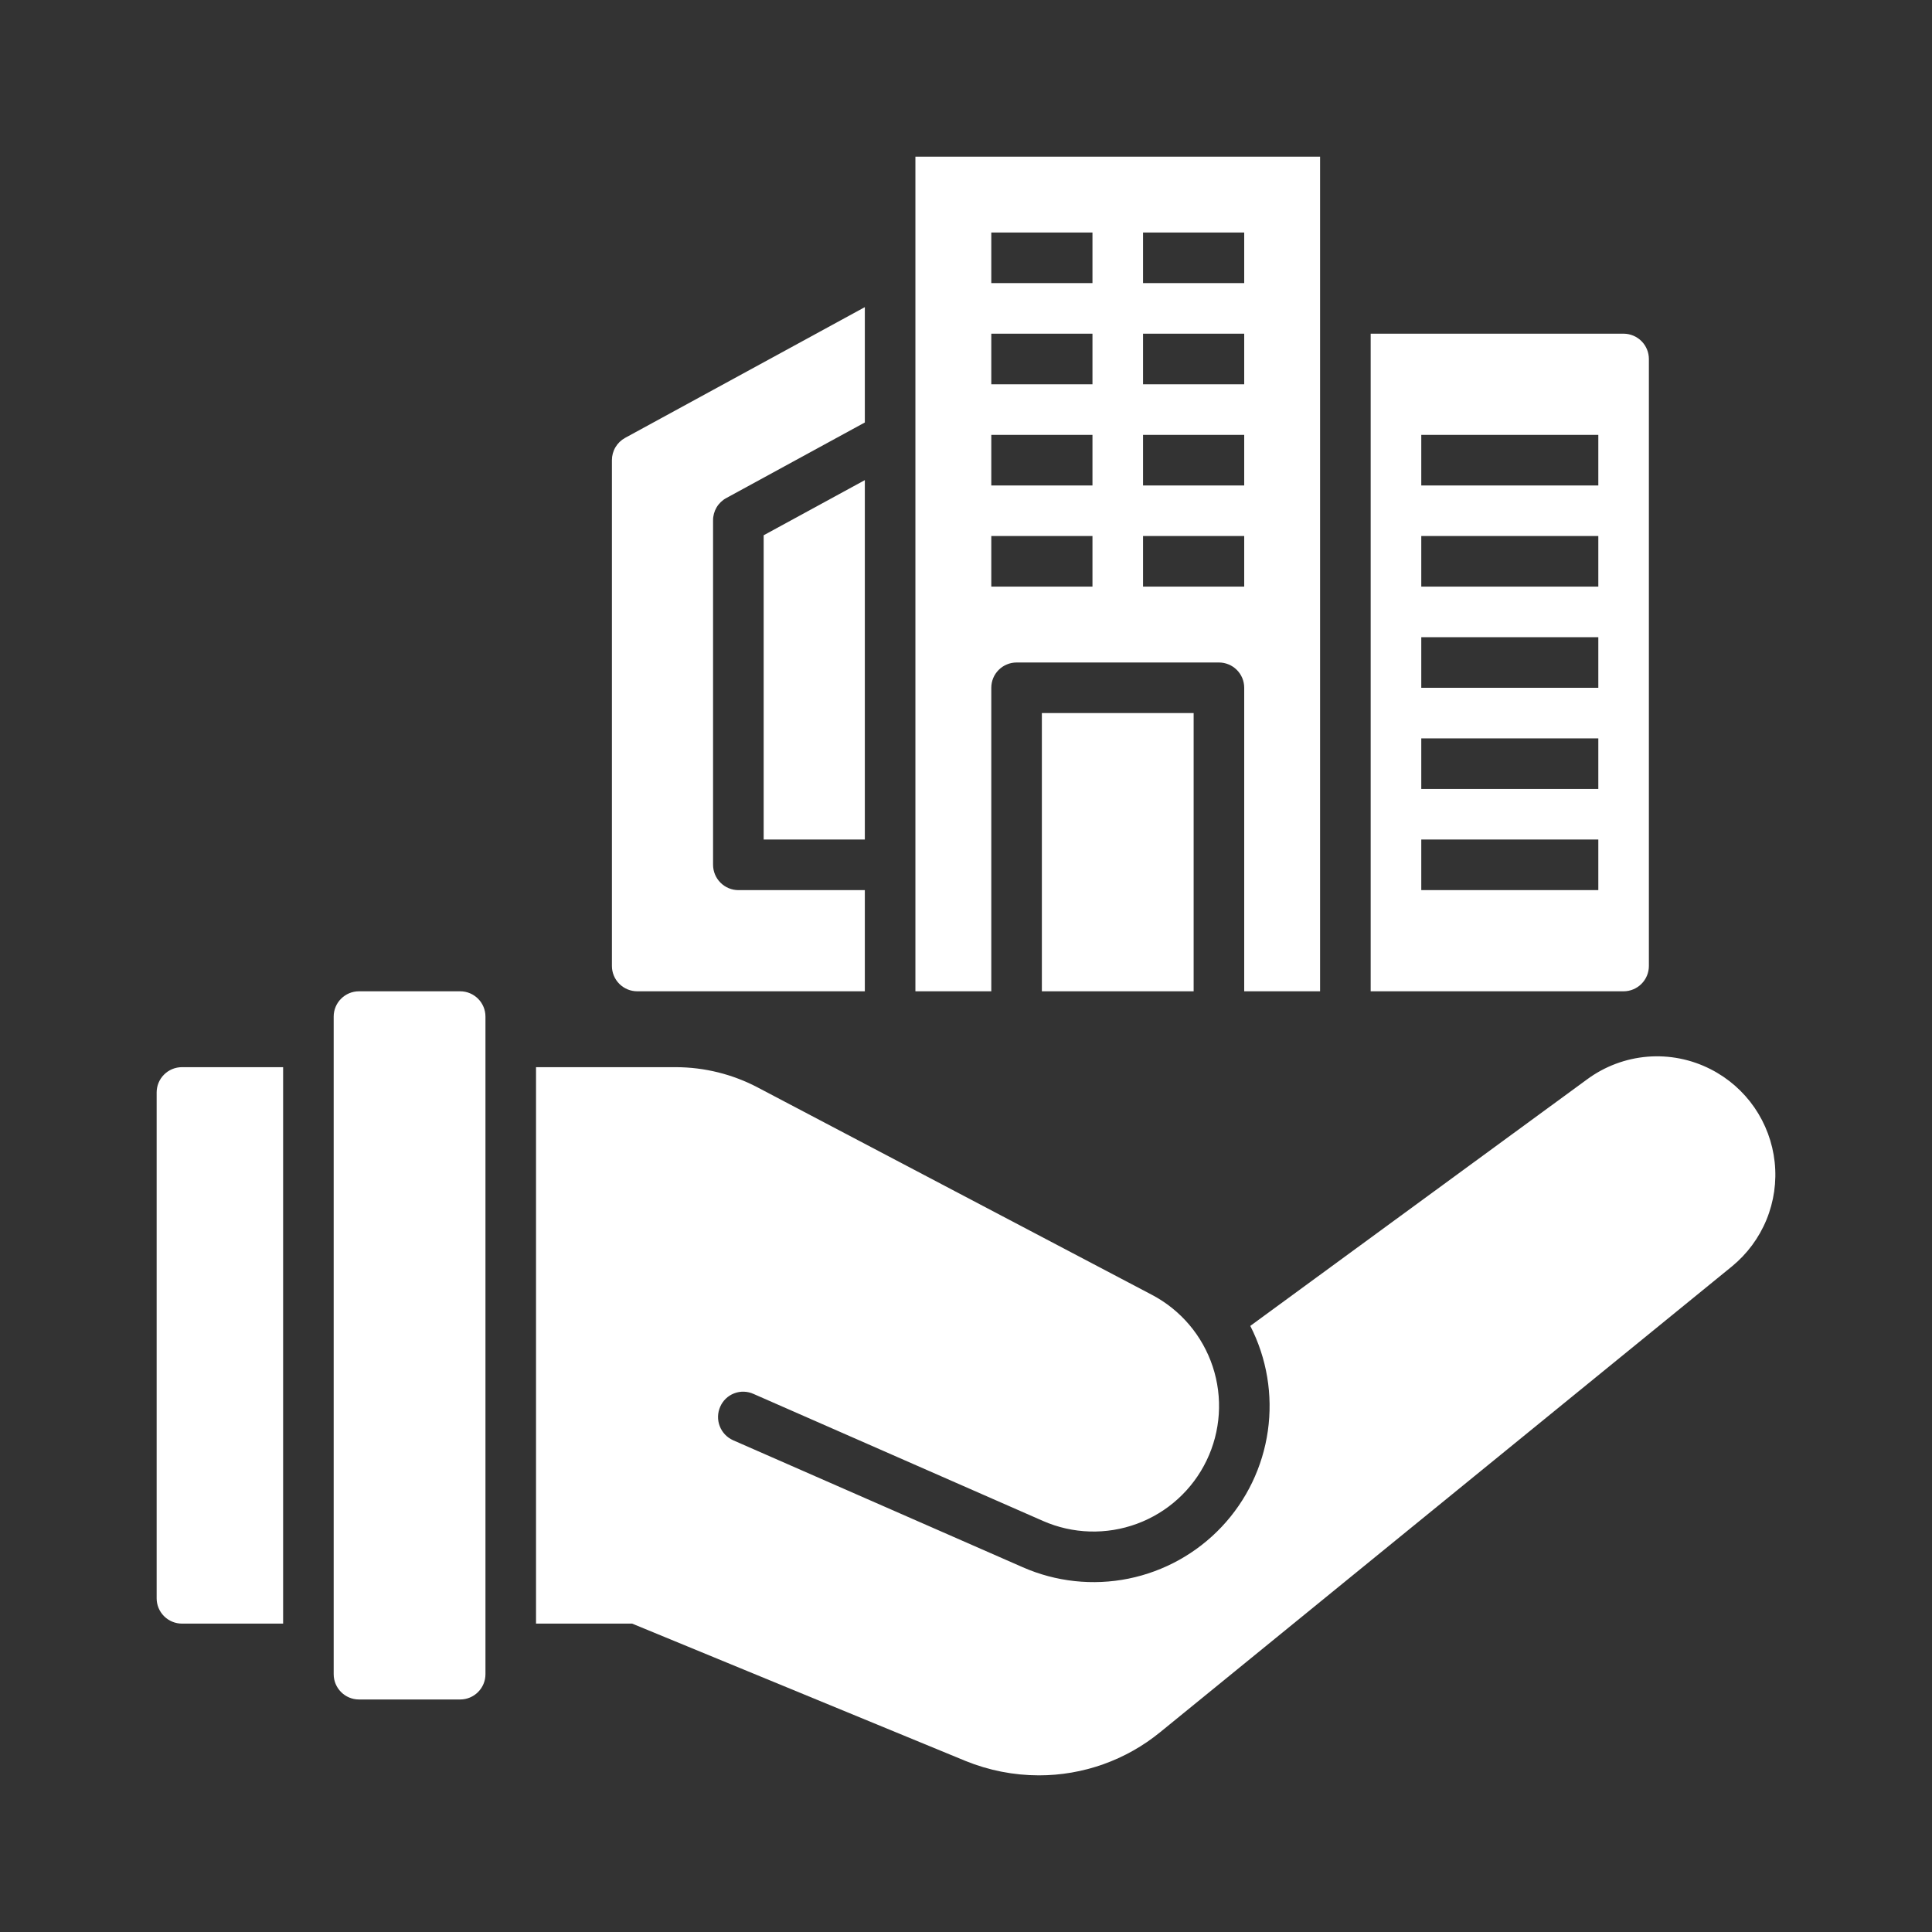
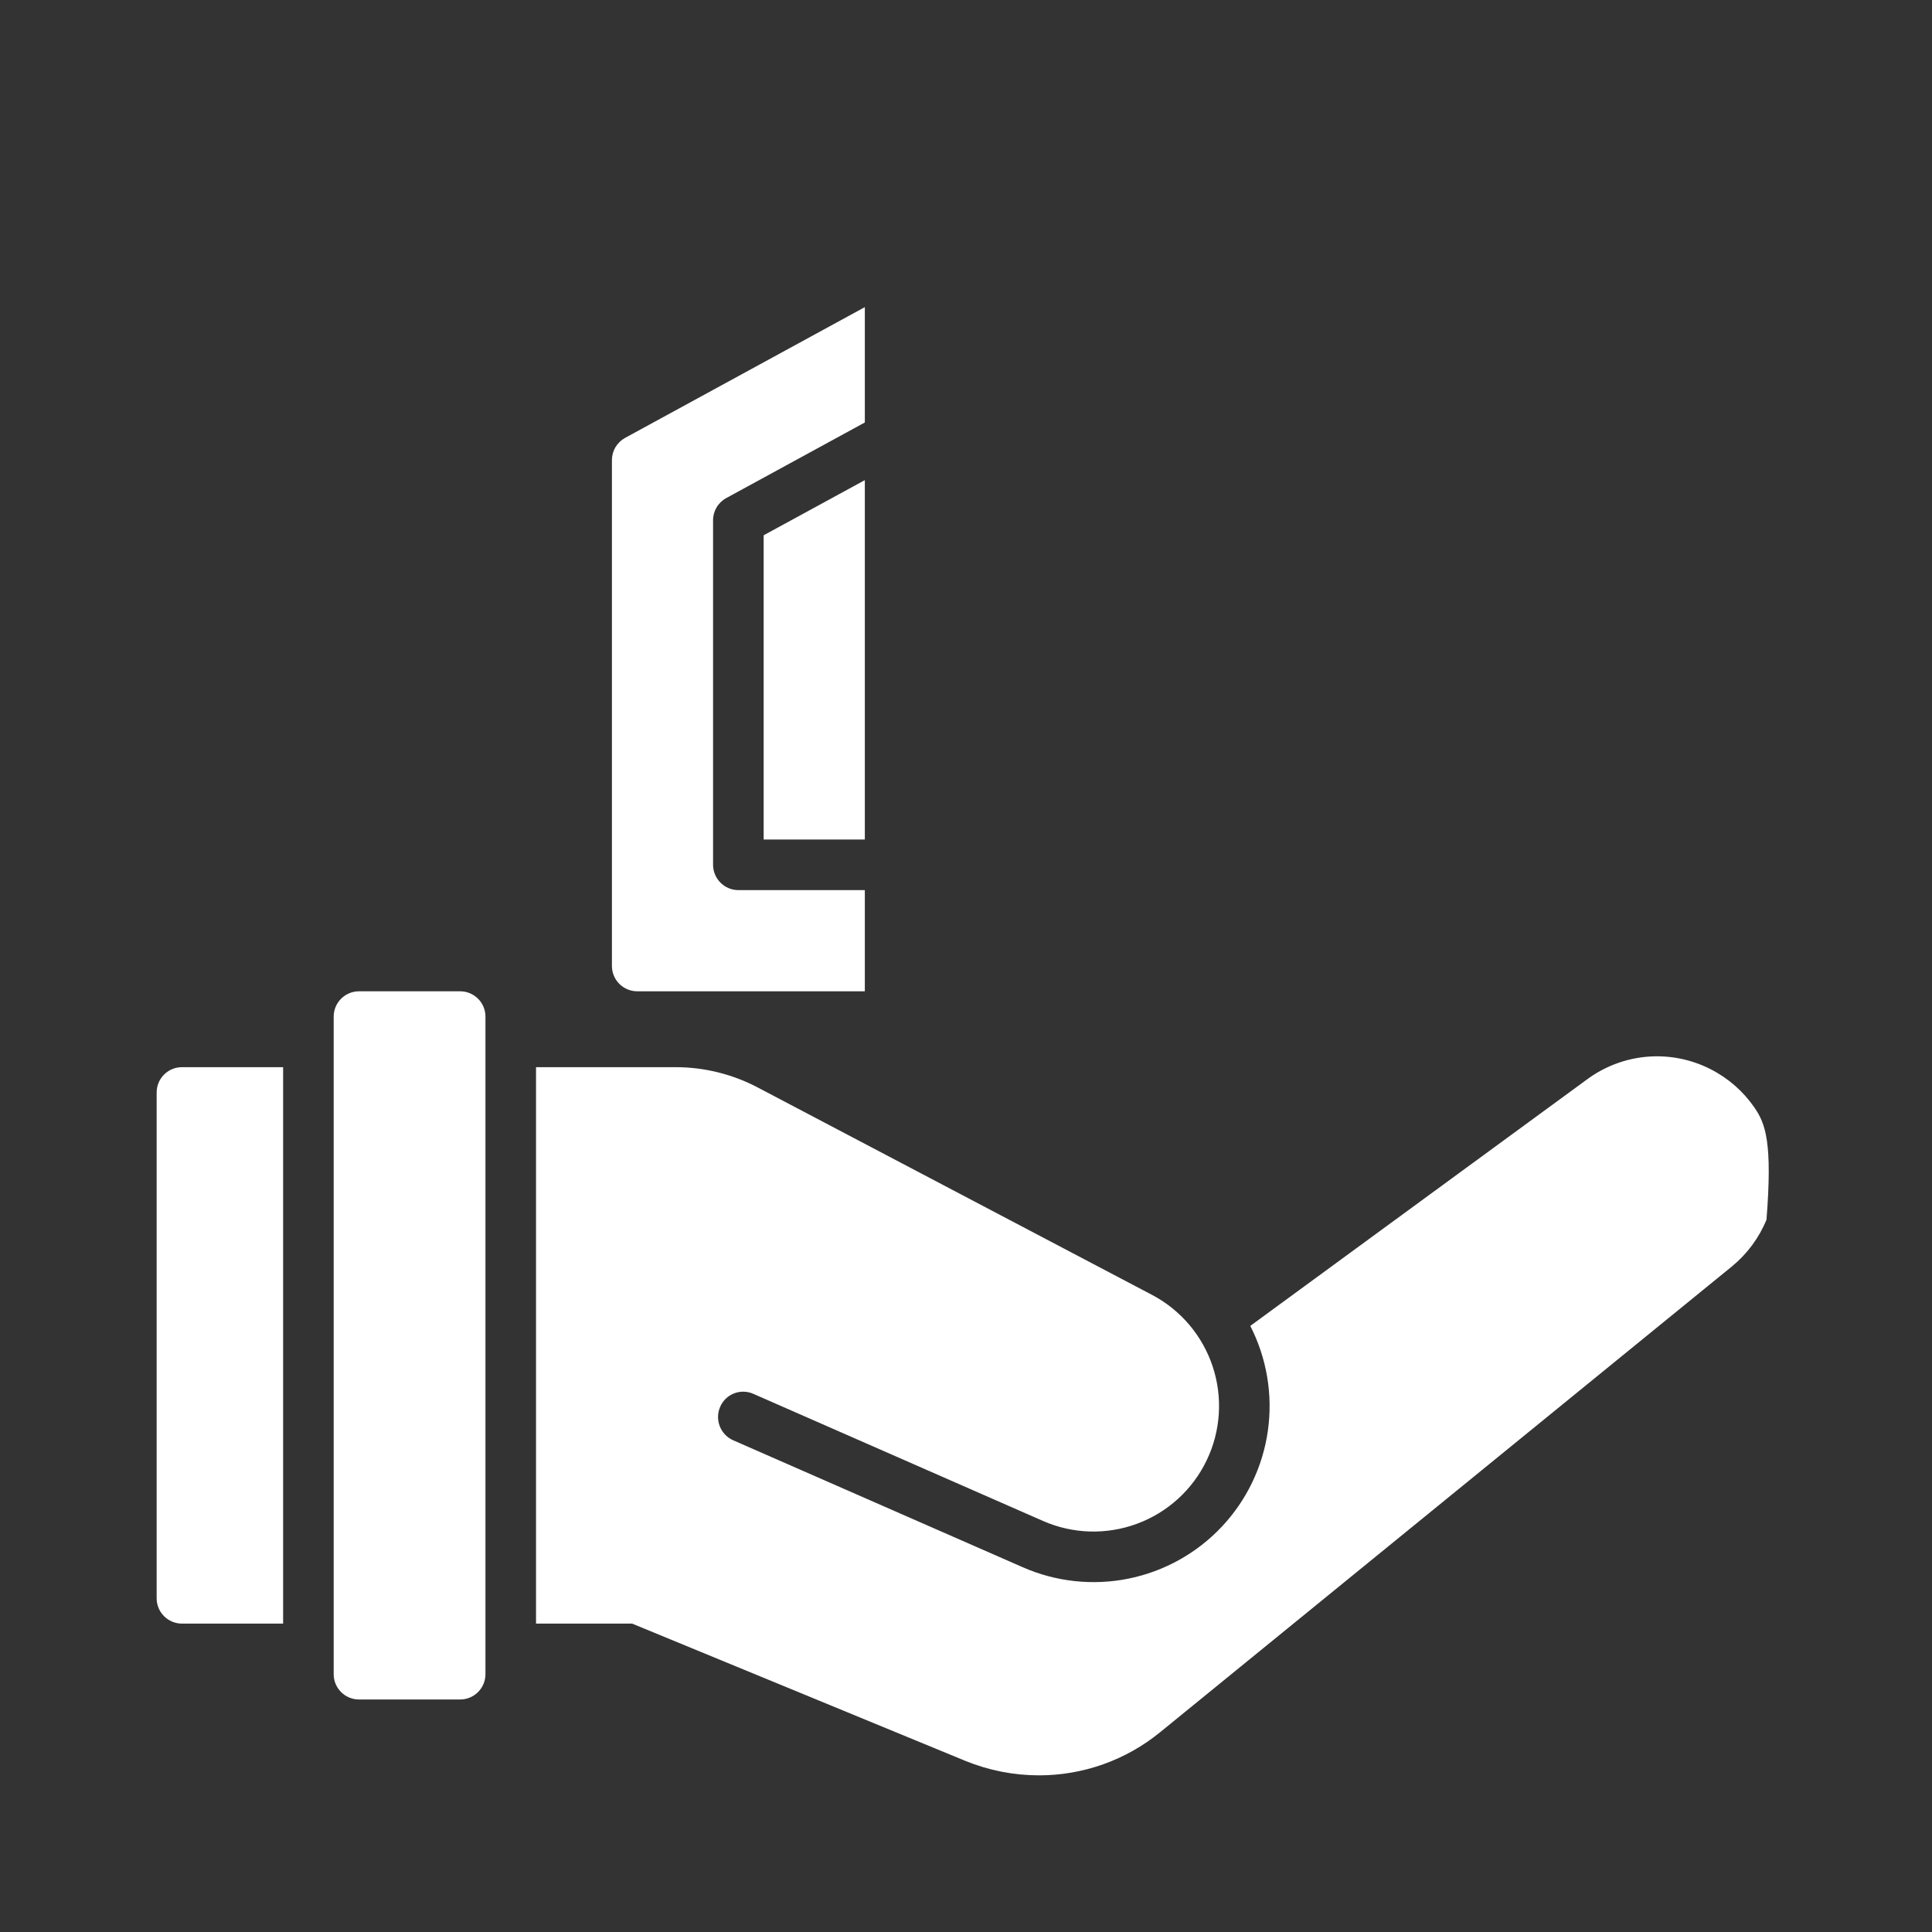
<svg xmlns="http://www.w3.org/2000/svg" width="74" height="74" viewBox="0 0 74 74" fill="none">
  <rect x="0" y="0" width="74" height="74" fill="#333333" stroke="none" />
  <g clip-path="url(#clip0_1_414)">
    <path d="M33.125 32.156V18.39L29.25 20.502V32.156H33.125Z" fill="white" />
    <path d="M24.406 37.969H33.125V34.094H28.281C28.025 34.093 27.779 33.991 27.597 33.809C27.416 33.628 27.313 33.382 27.312 33.125V19.931C27.311 19.756 27.358 19.585 27.446 19.435C27.535 19.285 27.663 19.161 27.816 19.078L33.125 16.182V11.764L23.941 16.773C23.789 16.857 23.662 16.98 23.573 17.13C23.484 17.28 23.438 17.451 23.438 17.625V37C23.438 37.257 23.541 37.503 23.722 37.684C23.904 37.866 24.15 37.968 24.406 37.969Z" fill="white" />
-     <path d="M63.156 37V13.75C63.156 13.493 63.053 13.247 62.872 13.066C62.69 12.884 62.444 12.782 62.188 12.781H52.5V37.969H62.188C62.444 37.968 62.69 37.866 62.872 37.684C63.053 37.503 63.156 37.257 63.156 37ZM61.219 34.094H54.438V32.156H61.219V34.094ZM61.219 30.219H54.438V28.281H61.219V30.219ZM61.219 26.344H54.438V24.406H61.219V26.344ZM61.219 22.469H54.438V20.531H61.219V22.469ZM61.219 18.594H54.438V16.656H61.219V18.594Z" fill="white" />
-     <path d="M39.906 27.312H45.719V37.969H39.906V27.312Z" fill="white" />
-     <path d="M37.969 26.344C37.969 26.216 37.994 26.09 38.042 25.973C38.091 25.855 38.162 25.749 38.252 25.659C38.342 25.569 38.449 25.497 38.567 25.449C38.684 25.4 38.81 25.375 38.938 25.375H46.688C46.815 25.375 46.941 25.4 47.058 25.449C47.176 25.497 47.283 25.569 47.373 25.659C47.463 25.749 47.534 25.855 47.583 25.973C47.631 26.09 47.656 26.216 47.656 26.344V37.969H50.562V6H35.062V37.969H37.969V26.344ZM43.781 8.906H47.656V10.844H43.781V8.906ZM43.781 12.781H47.656V14.719H43.781V12.781ZM43.781 16.656H47.656V18.594H43.781V16.656ZM43.781 20.531H47.656V22.469H43.781V20.531ZM37.969 8.906H41.844V10.844H37.969V8.906ZM37.969 12.781H41.844V14.719H37.969V12.781ZM37.969 16.656H41.844V18.594H37.969V16.656ZM37.969 20.531H41.844V22.469H37.969V20.531Z" fill="white" />
    <path d="M6 41.844V61.219C6 61.476 6.102 61.722 6.284 61.904C6.465 62.085 6.712 62.188 6.969 62.188H10.844V40.875H6.969C6.712 40.875 6.465 40.977 6.284 41.159C6.102 41.34 6 41.587 6 41.844Z" fill="white" />
    <path d="M17.625 37.969H13.75C13.215 37.969 12.781 38.403 12.781 38.938V64.125C12.781 64.66 13.215 65.094 13.75 65.094H17.625C18.16 65.094 18.594 64.66 18.594 64.125V38.938C18.594 38.403 18.16 37.969 17.625 37.969Z" fill="white" />
-     <path d="M65.52 40.953C64.774 40.572 63.936 40.406 63.101 40.474C62.266 40.543 61.467 40.843 60.792 41.34L47.889 50.785C48.523 52.025 48.758 53.43 48.561 54.809C48.365 56.187 47.746 57.471 46.791 58.483C45.836 59.496 44.59 60.188 43.225 60.465C41.861 60.741 40.444 60.588 39.17 60.027L28.078 55.164C27.844 55.059 27.66 54.866 27.568 54.626C27.475 54.387 27.481 54.121 27.584 53.885C27.634 53.768 27.707 53.662 27.799 53.573C27.891 53.484 28 53.415 28.119 53.369C28.238 53.323 28.365 53.301 28.493 53.305C28.621 53.309 28.746 53.338 28.863 53.391L39.945 58.254C41.086 58.757 42.378 58.796 43.548 58.364C44.718 57.933 45.674 57.064 46.215 55.941C46.757 54.818 46.841 53.528 46.45 52.344C46.059 51.16 45.224 50.174 44.12 49.594L29.037 41.66C28.064 41.145 26.98 40.876 25.879 40.875H20.531V62.188H24.212L36.981 67.448C37.873 67.811 38.827 67.999 39.79 68C41.485 68.002 43.128 67.417 44.44 66.344L66.334 48.509C66.918 48.031 67.374 47.416 67.661 46.717C67.947 46.019 68.055 45.261 67.974 44.51C67.893 43.76 67.626 43.042 67.198 42.42C66.769 41.799 66.193 41.295 65.52 40.953Z" fill="white" />
+     <path d="M65.52 40.953C64.774 40.572 63.936 40.406 63.101 40.474C62.266 40.543 61.467 40.843 60.792 41.34L47.889 50.785C48.523 52.025 48.758 53.43 48.561 54.809C48.365 56.187 47.746 57.471 46.791 58.483C45.836 59.496 44.59 60.188 43.225 60.465C41.861 60.741 40.444 60.588 39.17 60.027L28.078 55.164C27.844 55.059 27.66 54.866 27.568 54.626C27.475 54.387 27.481 54.121 27.584 53.885C27.634 53.768 27.707 53.662 27.799 53.573C27.891 53.484 28 53.415 28.119 53.369C28.238 53.323 28.365 53.301 28.493 53.305C28.621 53.309 28.746 53.338 28.863 53.391L39.945 58.254C41.086 58.757 42.378 58.796 43.548 58.364C44.718 57.933 45.674 57.064 46.215 55.941C46.757 54.818 46.841 53.528 46.45 52.344C46.059 51.16 45.224 50.174 44.12 49.594L29.037 41.66C28.064 41.145 26.98 40.876 25.879 40.875H20.531V62.188H24.212L36.981 67.448C37.873 67.811 38.827 67.999 39.79 68C41.485 68.002 43.128 67.417 44.44 66.344L66.334 48.509C66.918 48.031 67.374 47.416 67.661 46.717C67.893 43.76 67.626 43.042 67.198 42.42C66.769 41.799 66.193 41.295 65.52 40.953Z" fill="white" />
  </g>
  <defs>
    <clipPath id="clip0_1_414">
      <rect width="62" height="62" fill="white" transform="translate(6 6)" />
    </clipPath>
  </defs>
</svg>